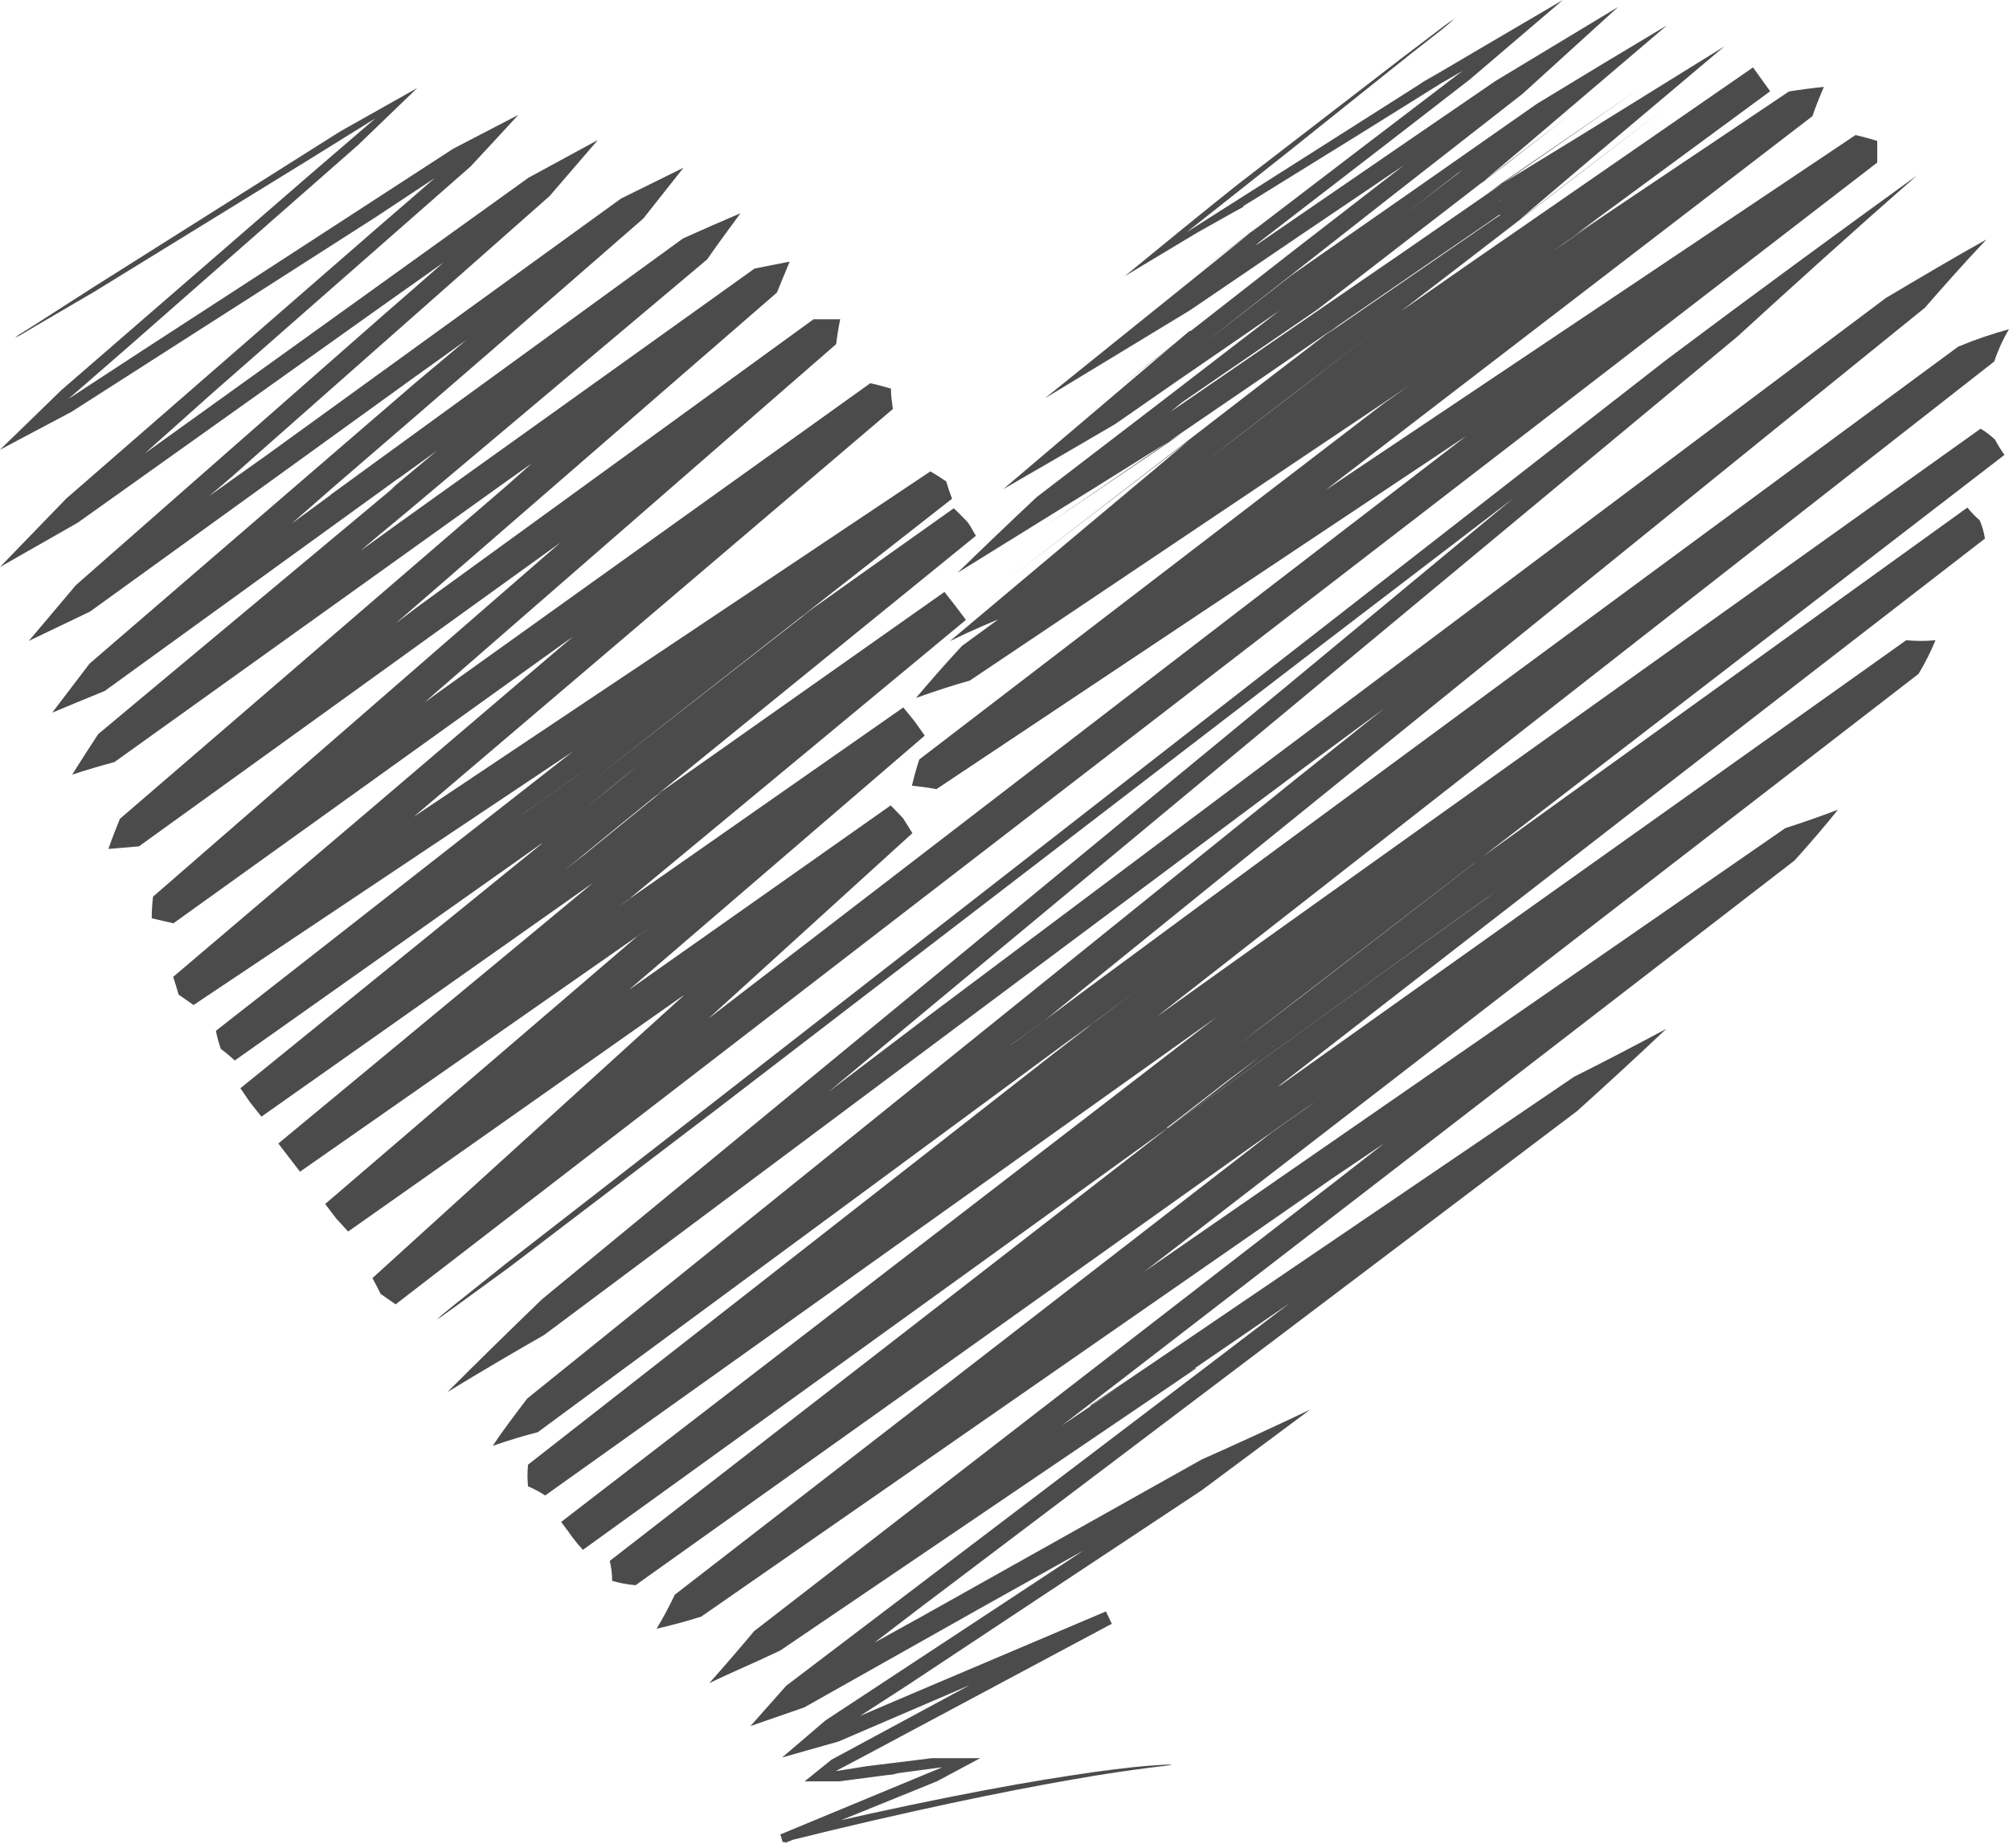
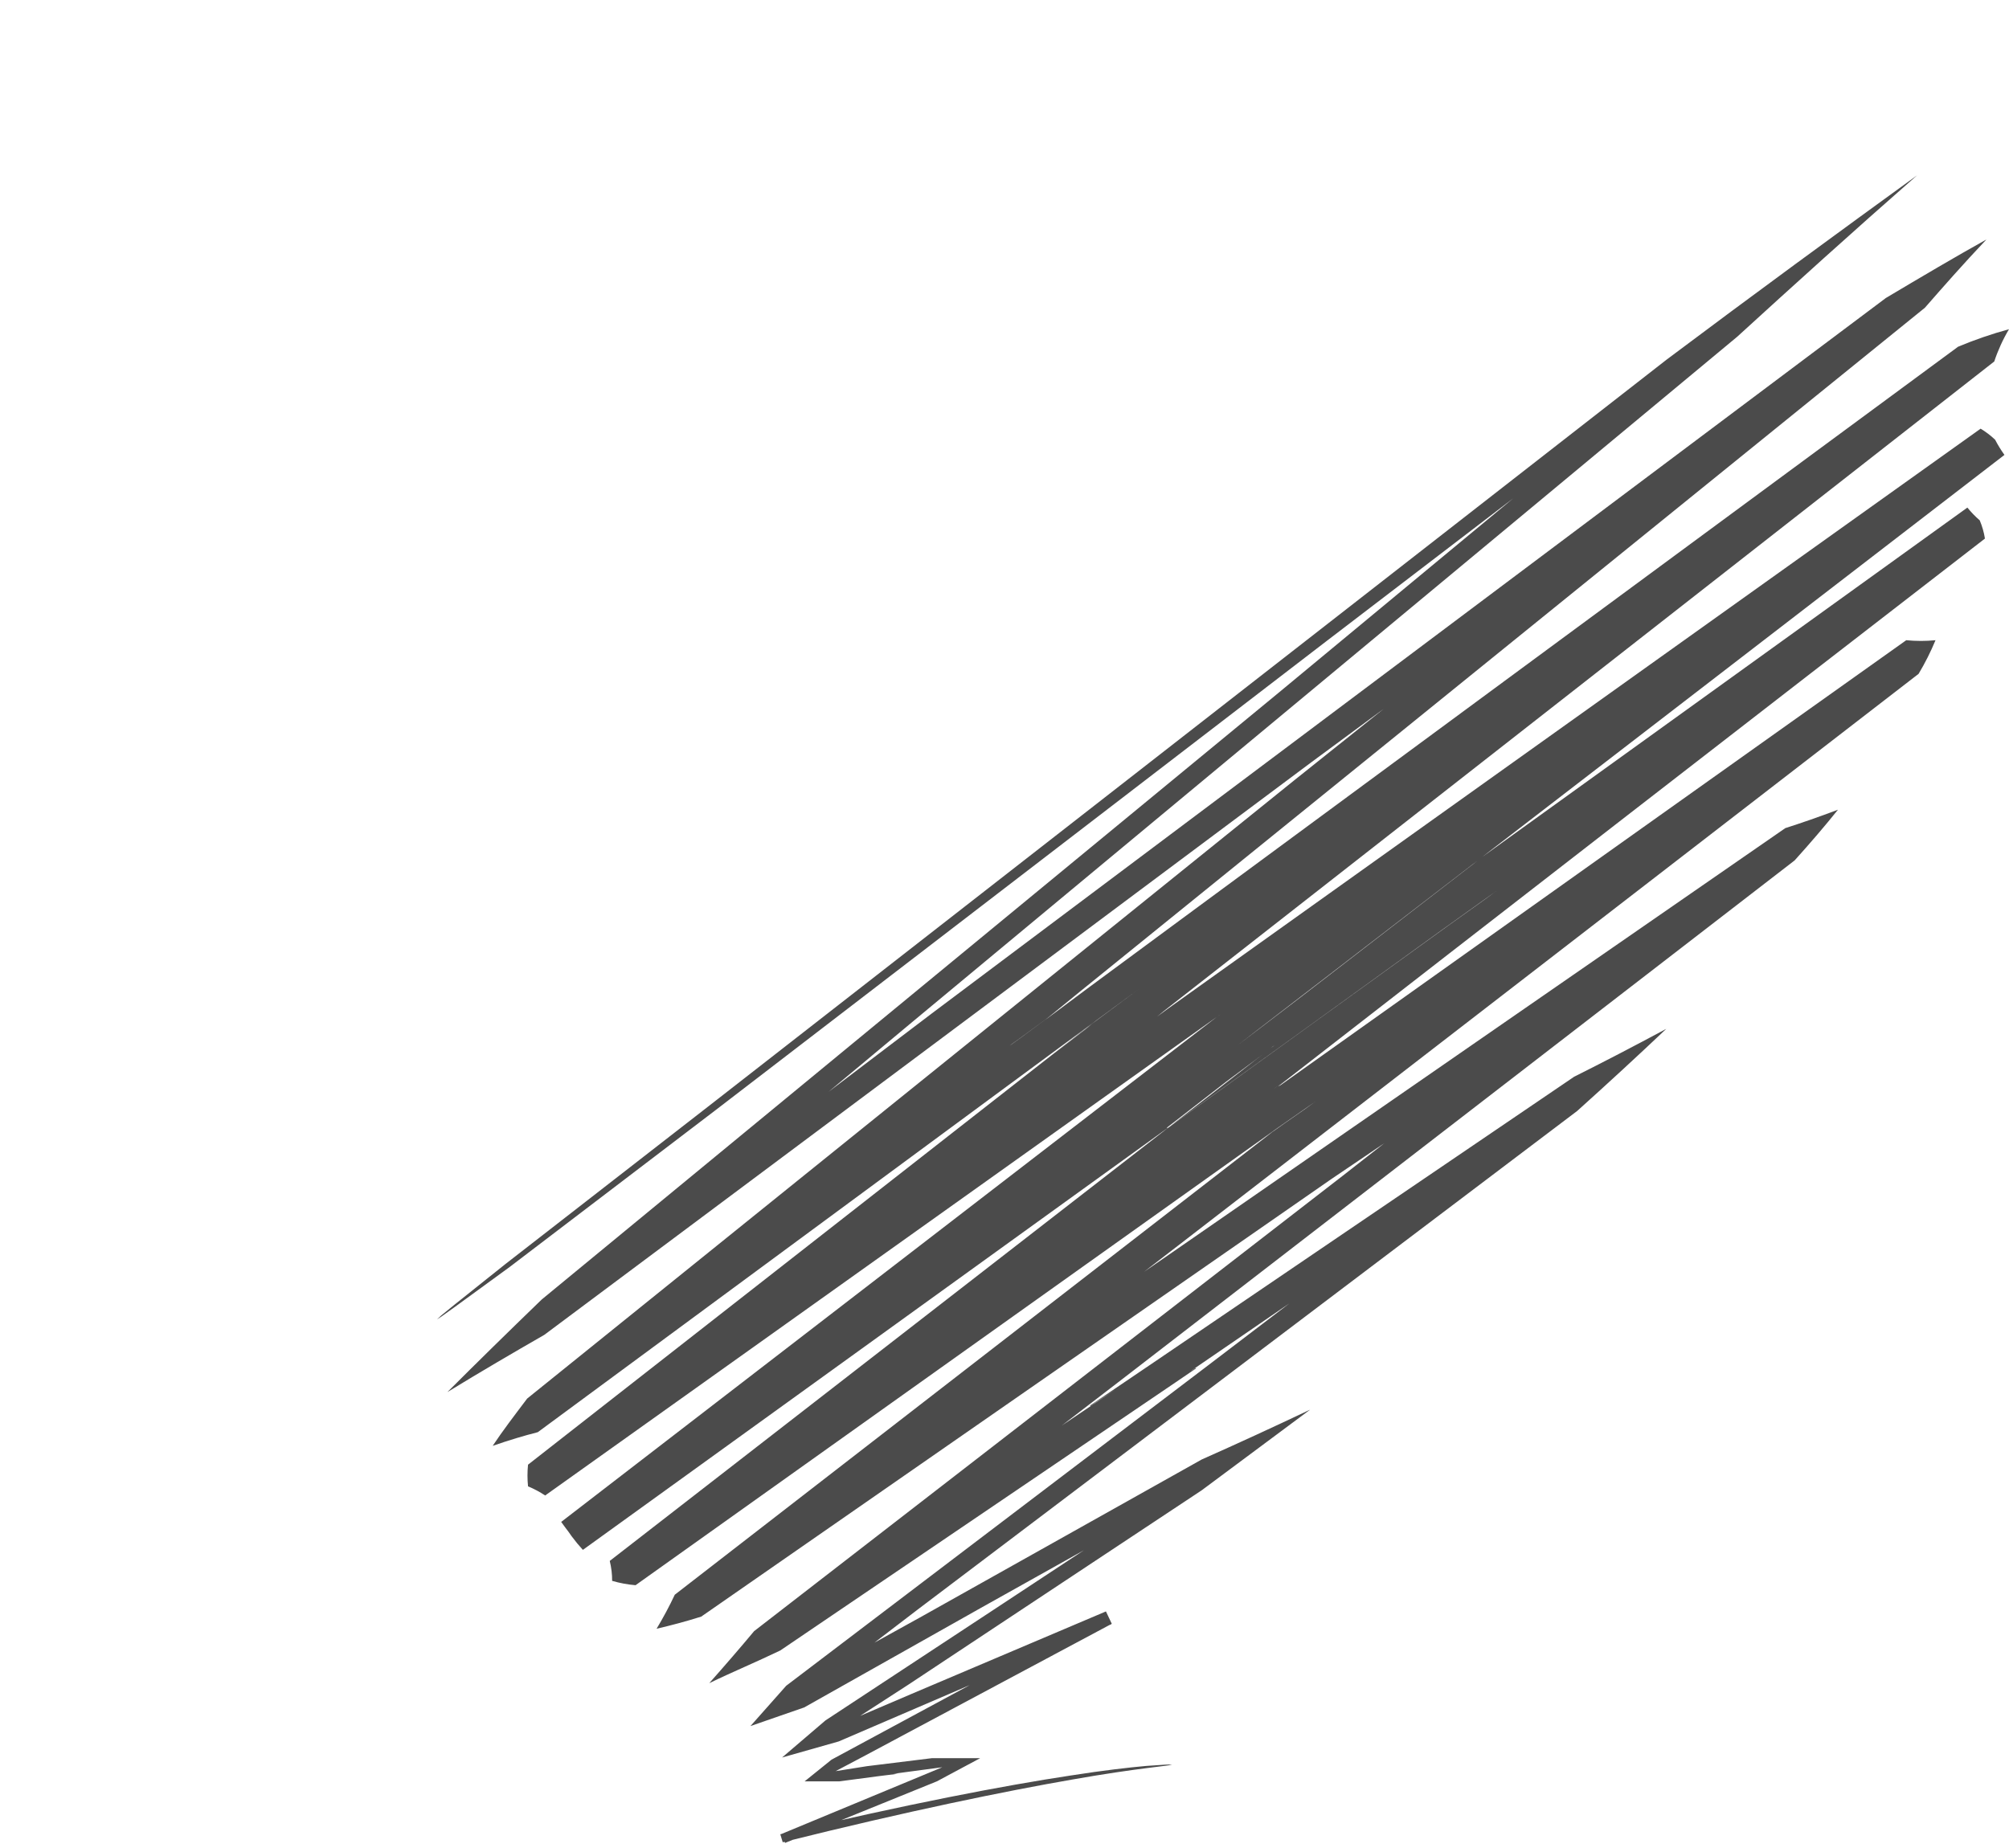
<svg xmlns="http://www.w3.org/2000/svg" width="100" height="92" viewBox="0 0 100 92" fill="none">
-   <path d="M0.755 16.811C0.755 16.811 0.82 16.746 0.982 16.638L1.705 16.185L4.597 14.329L16.94 6.539L20.771 4.381L17.814 7.229L6.388 17.264L3.399 19.864L6.927 17.555L22.562 7.402L25.799 5.719C25.022 6.56 24.234 7.424 23.425 8.287L10.445 19.681L7.208 22.573L11.038 19.821L26.306 8.848L29.759 6.97L27.352 9.765L12.872 22.551C12.052 23.285 11.232 24.019 10.391 24.709L13.272 22.659L30.913 9.884L34.021 8.351L32.025 10.876C26.989 15.271 21.839 19.735 16.573 24.267L14.512 26.069L16.908 24.31L16.498 24.612L16.379 24.688L16.616 24.515L18.569 23.091L33.999 11.869C34.981 11.427 35.941 11.006 36.858 10.617C36.276 11.405 35.715 12.171 35.197 12.916L20.253 25.486L18.343 27.072C18.095 27.277 18.235 27.159 18.256 27.148L18.364 27.051L18.58 26.867L19.497 26.101L17.944 27.417L19.767 26.101L37.56 13.369L39.308 13.024C39.081 13.552 38.865 14.103 38.671 14.566L20.641 30.212L19.702 31.032L20.781 30.212L40.495 15.894H41.822C41.735 16.314 41.671 16.724 41.617 17.135L21.634 34.528L21.137 34.971L21.742 34.528L43.322 19.077C43.667 19.152 44.012 19.249 44.347 19.346C44.347 19.692 44.401 20.037 44.444 20.361L20.803 40.484L20.598 40.668L20.857 40.484L46.31 23.468C46.58 23.619 46.839 23.792 47.098 23.965C47.184 24.256 47.281 24.547 47.389 24.828L35.391 34.226L29.359 38.952L40.559 30.212L40.398 30.341L40.678 30.147L25.896 40.614L26.241 40.376L26.921 39.891L28.28 38.93L31.01 36.988L36.492 33.104L47.476 25.303C47.691 25.508 47.896 25.713 48.102 25.928C48.306 26.144 48.414 26.425 48.576 26.673L30.633 41.25L28.723 42.815L28.237 43.203L28 43.398L28.119 43.3L29.133 42.513L32.898 39.448L30.147 41.391L28.766 42.362L28.593 42.48L28.712 42.394L29.133 42.081L30.093 41.401L47.012 29.468L47.551 30.158L48.08 30.86L40.894 36.816L30.751 45.221L31.41 44.681L30.73 45.167L44.962 35.219L45.523 35.909L46.03 36.621L31.053 49.494H30.999L44.336 40.096L44.951 40.732L45.415 41.477L35.089 50.864L35.456 50.53L35.272 50.691L35.423 50.584L72.433 22.13L72.983 21.709L72.508 22.022L46.612 39.286C46.224 39.211 45.814 39.157 45.393 39.114C45.49 38.693 45.609 38.261 45.76 37.808L68.84 20.113L70.135 19.195L69.055 19.929L48.274 33.881C47.465 34.107 46.569 34.399 45.598 34.744C46.278 33.935 47.033 33.071 47.886 32.154L87.247 3.366L88.089 4.553L50.518 30.503C49.439 30.924 48.36 31.388 47.281 31.917L54.09 26.198L57.467 23.371L59.139 21.958L50.108 28.896L62.387 19.422L70.501 13.196L74.537 10.1L74.796 9.905L74.699 9.97L74.526 10.11L74.17 10.38L71.375 12.538L66.045 16.638L71.332 13.002L73.835 11.276L74.45 10.855L74.602 10.758L74.688 10.704H74.612L74.321 10.909L71.99 12.506L62.711 18.883L51.921 26.252L56.755 22.983L58.827 21.58L57.953 22.119L54.5 24.277L47.659 28.518C48.9 27.309 50.216 26.047 51.597 24.752L57.845 19.962L68.753 11.567L71.44 9.506L72.778 8.481L72.94 8.351L72.821 8.449L72.551 8.632L70.717 10.056L63.833 15.365L58.438 19.077L55.503 21.116C53.748 22.145 51.892 23.224 49.936 24.353L56.032 19.174L59.032 16.627L59.215 16.476H59.28L59.15 16.584L58.6 17.005L57.521 17.858L55.363 19.53L64.308 12.538L69.886 8.222L64.621 11.783L59.226 15.451L52.007 19.832L58.266 14.793L61.254 12.387L62.722 11.2L59.56 13.639L67.523 7.553L72.8 3.528L71.721 4.154L67.674 6.679L61.502 10.499L61.837 10.283H61.923L61.502 10.509L59.582 11.588L55.989 13.746C57.985 12.106 59.862 10.574 61.61 9.182L69.789 2.881L71.753 1.392C71.959 1.228 72.175 1.076 72.4 0.939L71.829 1.424L70.135 2.751L64.049 7.618L59.075 11.556L65.106 7.726L72.001 3.345L70.642 4.197L71.624 3.625L73.62 2.449L77.795 0L73.156 3.96L69.185 7.035L62.916 11.869L62.646 12.085C62.517 12.204 62.474 12.236 62.528 12.204L70.48 6.744L74.45 4.025L80.547 0.345L75.799 4.661L69.336 9.711L60.003 17.037L61.308 16.023L64.297 13.693L70.242 9.549L76.501 5.168C78.766 3.787 80.924 2.485 82.975 1.262L75.853 7.326L74.04 8.859L73.814 9.053L73.706 9.15L74.094 8.848L74.893 8.244L78.13 5.719L69.347 12.495L65.592 15.397L61.179 18.419L58.827 20.037L58.266 20.501L61.88 18.019L70.07 12.398L81.626 4.392L75.702 8.459L74.213 9.484L74.03 9.603L74.138 9.538L74.353 9.398L75.227 8.859L78.766 6.69L85.834 2.309L79.522 7.629L76.36 10.315L75.972 10.65L75.767 10.822L75.67 10.909L75.81 10.801L78.195 8.967L83.007 5.276L72.444 13.412L60.078 22.907L61.395 21.904L64.07 19.854L69.671 15.538L72.983 13.229L87.258 3.356L88.111 4.543L79.478 10.898C78.777 11.416 78.054 11.977 77.321 12.484L80.072 10.607L67.977 18.775L74.936 14.027L89.049 4.553C89.653 4.456 90.236 4.381 90.786 4.327C90.571 4.823 90.376 5.309 90.215 5.783L66.682 23.857L65.98 24.407L66.854 23.814L92.362 6.722C92.729 6.809 93.085 6.906 93.441 7.014C93.441 7.37 93.441 7.715 93.441 8.093L19.692 64.934L18.947 64.416C18.818 64.147 18.677 63.888 18.537 63.629L31.571 51.792L34.355 49.267L34.452 49.181L34.366 49.256L34.021 49.569H34.075H33.999L17.329 61.309L16.735 60.661L16.185 59.939L31.722 46.613L32.122 46.332L32.337 46.181L32.24 46.246L30.956 47.142L14.933 58.331L14.394 57.63L13.854 56.928L27.093 45.965L29.964 43.581L30.276 43.333L30.201 43.398L29.888 43.656L29.554 43.926L33.006 41.488L33.859 40.883L33.05 41.455L31.129 42.815L13.013 55.59L12.462 54.9L11.966 54.177L29.532 39.923L31.442 38.369L31.679 38.175L31.744 38.121L31.636 38.208L31.204 38.553L30.341 39.254L26.899 42.081L26.996 42.005H26.942L11.685 52.796C11.467 52.591 11.237 52.4 10.995 52.224C10.889 51.928 10.806 51.625 10.747 51.317L28.259 37.614L28.529 37.409L28.313 37.549L9.635 50.033L8.891 49.515C8.805 49.224 8.718 48.922 8.621 48.631C15.16 43.084 21.634 37.574 28.043 32.1L28.539 31.69L28.086 32.003L8.632 45.965L7.553 45.717C7.553 45.35 7.575 44.991 7.618 44.638L27.104 27.698L27.892 27.018L27.137 27.558L6.916 42.135L5.395 42.264C5.568 41.768 5.762 41.272 5.967 40.765L25.259 24.148L26.468 23.069L25.281 23.911L5.697 37.938C5.017 38.121 4.316 38.326 3.593 38.563C4.003 37.905 4.435 37.236 4.888 36.546L19.422 24.418L20.361 23.63H20.415L20.339 23.695L20.058 23.932L19.422 24.385L21.742 22.443L19.53 24.04L19.756 23.878L19.843 23.803L19.724 23.889L19.238 24.245L5.212 34.399C4.359 34.744 3.485 35.111 2.6 35.478L4.456 33.039L20.641 19.087L23.209 16.93L20.663 18.753L4.478 30.449L1.435 31.906L3.776 29.133L19.163 15.613C20.145 14.761 21.127 13.908 22.076 13.067L19.12 15.16L3.863 26.026L0 28.227L3.302 24.817L18.882 11.254C19.821 10.445 20.738 9.657 21.634 8.869L18.731 10.79L3.561 20.501L0 22.389L3.054 19.422L15.376 8.74L18.688 5.891L15.214 8.049L4.694 14.523L1.759 16.239L1.014 16.681L0.755 16.811Z" fill="#4B4B4B" />
  <path d="M58.34 87.84C58.235 87.875 58.127 87.897 58.016 87.905L57.078 88.023C56.236 88.131 54.995 88.304 53.355 88.595C50.118 89.156 45.23 90.149 38.961 91.714L38.843 91.325L44.745 88.876L46.903 87.98L44.475 88.304H44.756H44.896H44.702L43.741 88.423L41.778 88.682H40.051L41.389 87.603L55.028 80.244L55.319 80.859L41.745 86.696L38.929 87.495L41.087 85.65L49.039 80.416L53.949 77.179L48.165 80.416L48.802 80.06L40.03 85.002L37.354 85.93L39.134 83.923L60.131 67.975L64.177 64.89L59.268 68.256L59.376 68.191L59.484 68.116H59.548L59.214 68.342L58.534 68.806L38.843 82.164C37.613 82.758 36.437 83.243 35.304 83.794C36.102 82.894 36.847 82.031 37.537 81.204L66.821 58.545L68.903 56.916L66.271 58.696L34.904 80.481C34.117 80.729 33.372 80.924 32.682 81.085C33.012 80.536 33.315 79.971 33.588 79.391L62.483 57.013L63.401 56.301L62.052 57.261L63.972 55.901L64.976 55.2L65.483 54.833L63.66 56.106L31.635 78.917C31.24 78.884 30.85 78.812 30.47 78.701C30.471 78.366 30.431 78.033 30.351 77.708L62.224 52.977L63.196 52.222L63.444 52.039L63.347 52.103L63.174 52.244L62.451 52.794L61.005 53.873L58.07 56.15H58.135L57.887 56.333L72.054 46.104L73.834 44.831L74.277 44.507L74.493 44.345L74.288 44.496L73.457 45.09L71.784 46.288L65.127 51.1L29.013 77.158C28.814 76.941 28.627 76.714 28.452 76.478L28.301 76.262C28.172 76.1 28.053 75.928 27.934 75.766L65.051 47.172L72.378 41.529L60.563 50.636L60.735 50.507L27.136 74.45C26.867 74.271 26.582 74.119 26.283 73.996C26.247 73.638 26.247 73.276 26.283 72.917L57.045 48.856L52.373 52.524L54.337 51.003L53.118 51.888L56.678 49.244L26.769 71.299C26.089 71.472 25.334 71.698 24.524 71.979C25.01 71.245 25.604 70.468 26.24 69.626L64.426 38.843L68.871 35.293L65.289 37.936L27.093 66.454C25.571 67.328 23.963 68.267 22.269 69.303C23.708 67.864 25.273 66.328 26.963 64.695L63.649 34.483L75.313 24.816L66.001 31.937L35.606 55.276L25.366 63.077L22.658 65.051L21.978 65.537L21.752 65.688C21.752 65.688 21.816 65.623 21.956 65.494L22.593 64.976L25.161 62.926L35.325 55.028L82.963 17.899C87.279 14.662 91.465 11.598 95.425 8.728C92.188 11.565 89.221 14.252 86.469 16.766L45.468 50.83L41.238 54.358L46.396 50.442L93.871 14.835C95.684 13.756 97.346 12.774 98.878 11.921C97.713 13.151 96.72 14.284 95.814 15.32L53.733 49.384L52.039 50.766L54.261 49.115L50.819 51.65L50.366 51.974L50.258 52.06L50.798 51.672L52.956 50.075L58.804 45.759L97.464 17.262C98.29 16.916 99.137 16.624 100 16.389C99.698 16.896 99.452 17.435 99.266 17.996L61.092 47.863L52.816 54.337L57.919 50.345L57.606 50.604L58.135 50.215L98.587 21.341C98.847 21.497 99.089 21.682 99.309 21.891C99.446 22.154 99.601 22.406 99.773 22.647L66.13 48.553L62.44 51.391L61.642 52.006L62.721 51.186L64.879 49.535L73.511 42.878L57.423 54.488L64.102 49.633L97.928 25.269C98.114 25.499 98.32 25.712 98.543 25.905C98.666 26.196 98.753 26.5 98.802 26.812C86.883 36.026 75.043 45.205 63.282 54.348L59.343 57.369L58.858 57.747L59.041 57.596L59.505 57.239L60.433 56.527L64.059 53.7L63.433 54.186L63.875 53.949L61.577 55.589L60.498 56.376L60.228 56.571H60.153L60.347 56.43L60.822 56.096L62.753 54.725L94.885 31.872C95.37 31.92 95.858 31.92 96.342 31.872C96.103 32.45 95.822 33.008 95.501 33.545L58.642 62.009L56.948 63.314L58.372 62.332L88.865 41.227C89.674 40.968 90.548 40.666 91.487 40.31C90.847 41.108 90.127 41.95 89.329 42.835L55.88 68.644L52.859 70.964L55.61 69.109L54.531 69.821L54.305 69.983H54.24L54.326 69.928L55.006 69.465L57.714 67.63L78.355 53.603C79.794 52.884 81.323 52.089 82.941 51.219C81.56 52.528 80.082 53.891 78.506 55.308L45.684 80.125L43.526 81.776L45.791 80.524L59.818 72.658C61.566 71.882 63.365 71.054 65.213 70.177L59.818 74.191L45.23 83.858L42.813 85.423L45.338 84.344L55.049 80.222L55.34 80.837L43.062 87.398L41.594 88.174L43.159 87.926L46.396 87.527H48.791L46.633 88.682L39.08 91.746L38.843 91.314C45.144 89.814 50.01 88.887 53.301 88.39C54.952 88.131 56.204 87.991 57.045 87.915L57.995 87.851L58.34 87.84Z" fill="#4B4B4B" />
</svg>